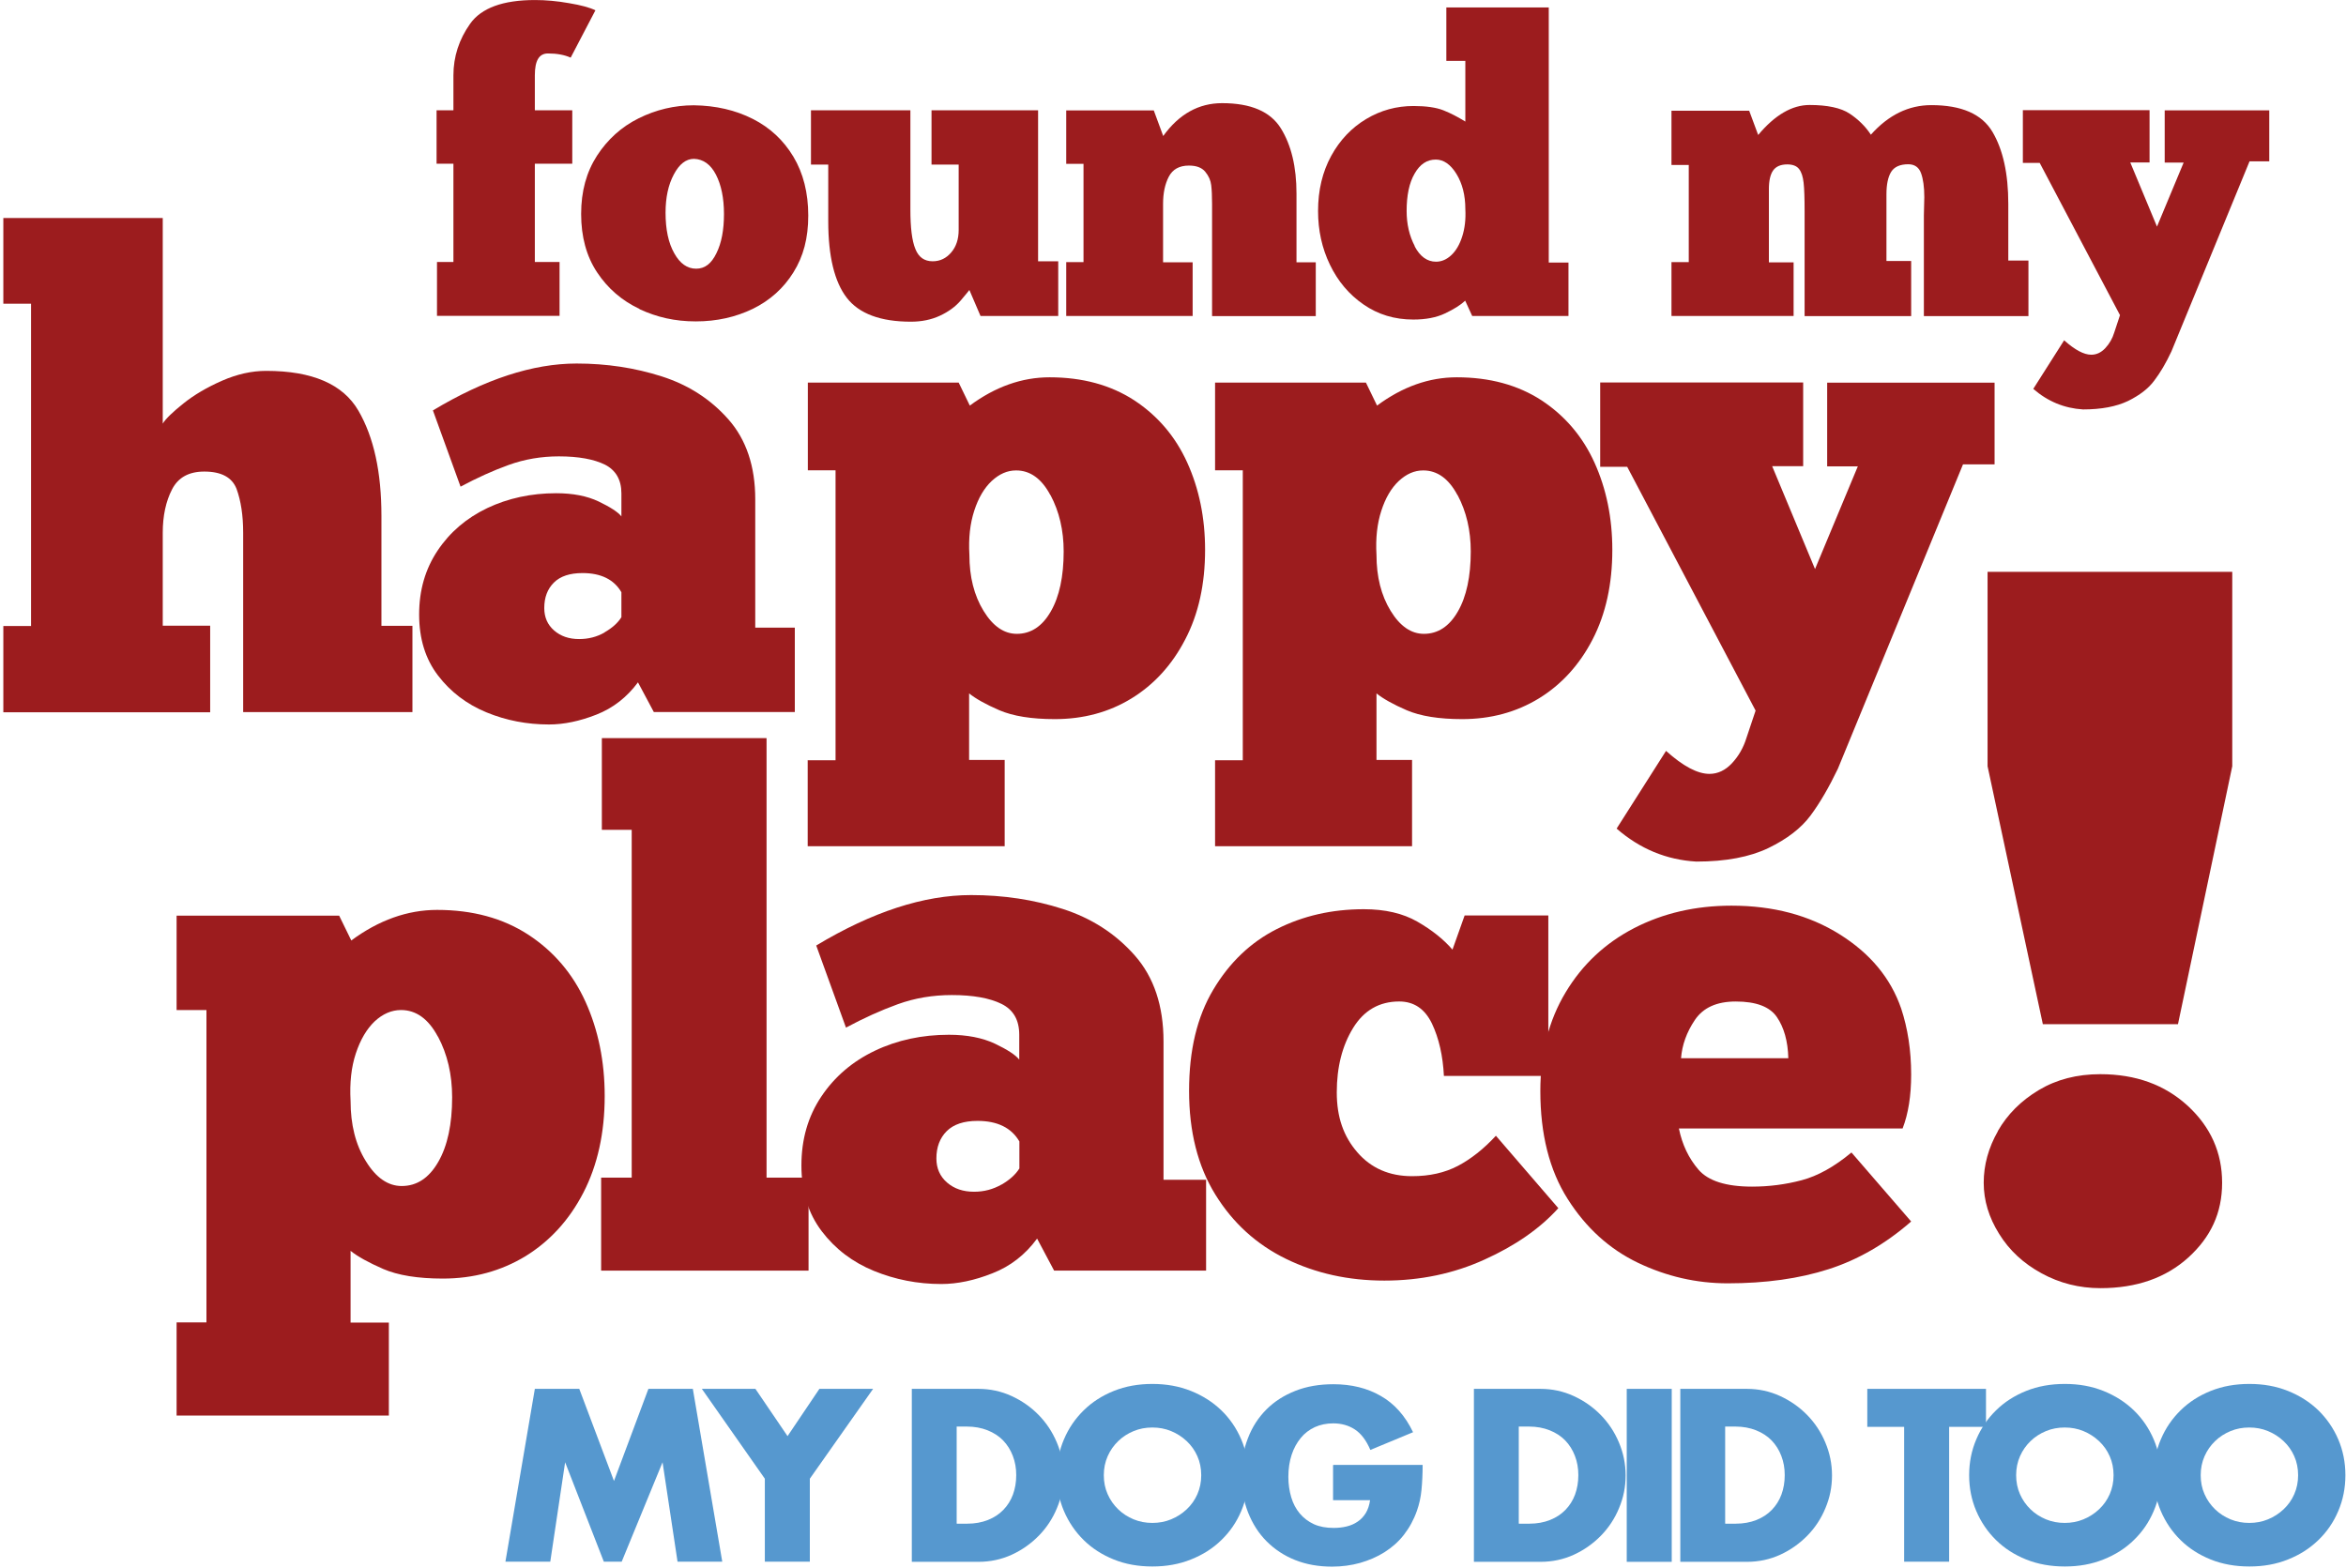
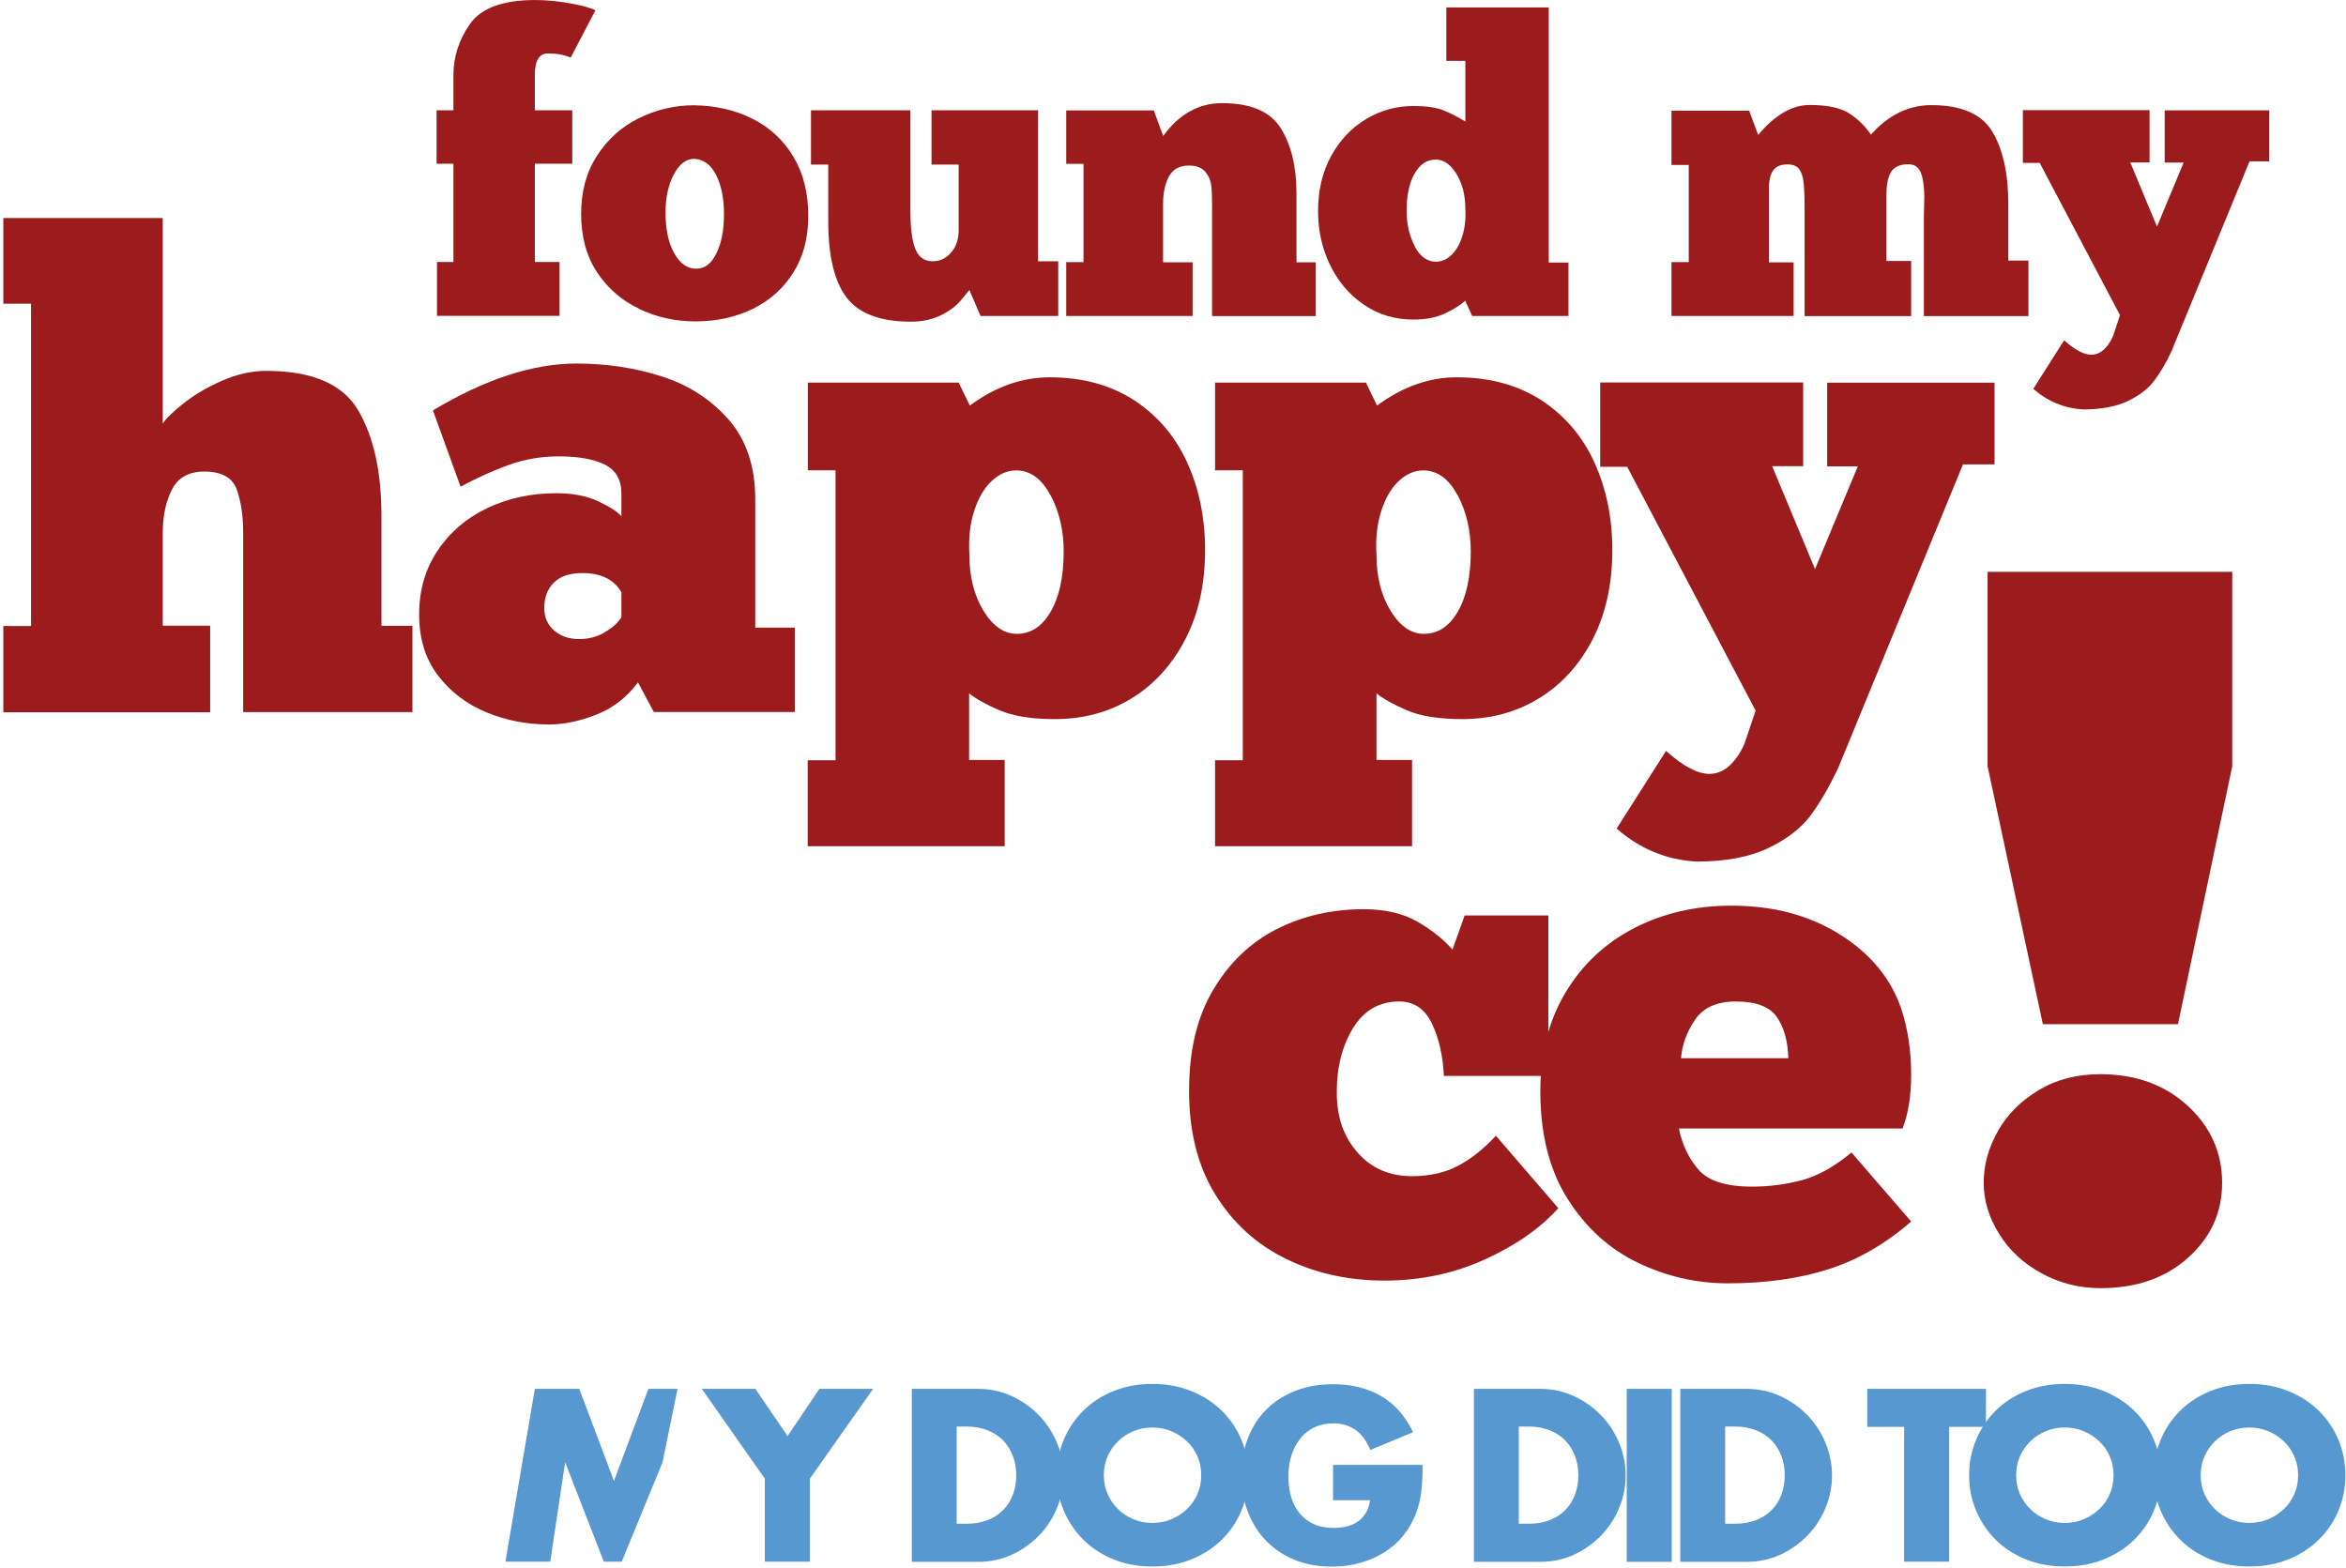
<svg xmlns="http://www.w3.org/2000/svg" width="576" height="385" viewBox="0 0 576 385" fill="none">
  <g clip-path="url(#clip0_11908_35316)">
-     <path d="M107.504 254.523C105.189 250.174 102.173 247.999 98.456 247.999C96.141 247.999 93.966 248.946 92.002 250.77C90.038 252.629 88.495 255.259 87.373 258.626C86.251 261.993 85.83 265.886 86.075 270.305C86.075 276.127 87.303 281.072 89.828 285.105C92.318 289.173 95.264 291.208 98.631 291.208C102.348 291.208 105.33 289.244 107.609 285.28C109.889 281.317 111.011 276.022 111.011 269.428C111.011 263.852 109.854 258.872 107.539 254.523M43.358 324.701H50.688V247.999H43.358V224.817H83.269L86.251 230.919C92.984 225.939 100.034 223.414 107.329 223.414C116.026 223.414 123.497 225.448 129.739 229.517C135.947 233.585 140.647 239.091 143.768 246C146.889 252.909 148.468 260.625 148.468 269.112C148.468 278.161 146.714 286.087 143.242 292.821C139.77 299.555 135 304.745 129.038 308.428C123.041 312.075 116.272 313.934 108.732 313.934C102.559 313.934 97.684 313.127 94.107 311.584C90.494 310.006 87.829 308.533 86.075 307.13V324.736H95.474V347.568H43.358V324.736V324.701Z" fill="#9C1C1E" />
-     <path d="M198.518 311.982H147.594V289.15H155.1V203.75H147.77V181.234H188.207V289.15H198.518V311.982Z" fill="#9C1C1E" />
-     <path d="M245.831 290.895C247.865 289.738 249.338 288.405 250.285 286.897V280.268C248.321 276.901 244.884 275.218 240.009 275.218C236.642 275.218 234.117 276.06 232.434 277.743C230.75 279.426 229.908 281.671 229.908 284.442C229.908 286.862 230.785 288.861 232.539 290.369C234.292 291.877 236.467 292.613 239.167 292.613C241.622 292.613 243.832 292.017 245.866 290.86M200.413 232.15C214.126 223.908 226.787 219.77 238.431 219.77C246.322 219.77 253.827 220.892 260.912 223.171C267.996 225.451 273.888 229.239 278.623 234.605C283.323 239.936 285.672 246.985 285.672 255.683V289.667H296.124V311.973H258.807L254.634 304.117C251.723 308.08 248.075 310.921 243.656 312.639C239.237 314.393 235.064 315.27 231.101 315.27C225.279 315.27 219.773 314.182 214.547 312.043C209.321 309.904 205.043 306.642 201.746 302.293C198.449 297.944 196.766 292.578 196.766 286.16C196.766 279.742 198.379 274.131 201.641 269.256C204.902 264.381 209.286 260.628 214.792 257.998C220.299 255.367 226.401 254.07 232.995 254.07C237.414 254.07 241.166 254.806 244.253 256.244C247.339 257.717 249.338 259.015 250.25 260.172V254.07C250.25 250.457 248.812 247.932 245.901 246.494C242.99 245.056 238.922 244.32 233.696 244.32C229.032 244.32 224.613 245.056 220.439 246.564C216.265 248.072 212.022 250.001 207.708 252.316L200.378 232.08L200.413 232.15Z" fill="#9C1C1E" />
    <path d="M354.515 264.206C354.269 259.226 353.287 254.912 351.569 251.3C349.815 247.687 347.15 245.898 343.537 245.898C338.662 245.898 334.874 248.073 332.209 252.422C329.544 256.771 328.211 262.031 328.211 268.204C328.211 274.377 329.894 279.041 333.261 282.934C336.628 286.827 341.117 288.791 346.694 288.791C351.007 288.791 354.725 287.949 357.952 286.266C361.143 284.583 364.265 282.128 367.281 278.866L382.607 296.647C378.083 301.662 372.015 305.871 364.475 309.273C356.935 312.71 348.728 314.429 339.89 314.429C331.052 314.429 323.02 312.64 315.76 309.098C308.501 305.555 302.714 300.295 298.4 293.315C294.086 286.336 291.947 277.849 291.947 267.853C291.947 257.858 293.911 249.686 297.874 243.023C301.837 236.359 307.028 231.379 313.481 228.117C319.934 224.855 327.054 223.242 334.839 223.242C340.065 223.242 344.449 224.259 347.991 226.293C351.534 228.328 354.409 230.607 356.619 233.167L359.6 224.785H380.152V264.171H354.515V264.206Z" fill="#9C1C1E" />
    <path d="M416.139 250.428C414.105 253.445 412.982 256.601 412.737 259.828H439.076C438.971 255.654 438.024 252.287 436.27 249.727C434.517 247.167 431.15 245.904 426.169 245.904C421.505 245.904 418.173 247.412 416.139 250.428ZM469.202 299.95C462.925 305.421 456.191 309.314 448.966 311.628C441.776 313.943 433.499 315.101 424.205 315.101C416.525 315.101 409.195 313.417 402.145 310.05C395.131 306.683 389.379 301.458 384.89 294.373C380.401 287.289 378.191 278.451 378.191 267.894C378.191 258.6 380.261 250.534 384.399 243.66C388.502 236.821 394.114 231.56 401.233 227.877C408.318 224.23 416.279 222.371 425.117 222.371C435.358 222.371 444.196 224.721 451.702 229.421C459.207 234.12 464.222 240.187 466.782 247.623C468.396 252.498 469.237 257.899 469.237 263.826C469.237 269.051 468.536 273.471 467.133 277.083H412.211C413.018 281.046 414.631 284.413 417.016 287.184C419.401 289.954 423.785 291.357 430.168 291.357C434.341 291.357 438.409 290.831 442.373 289.779C446.336 288.727 450.404 286.447 454.578 282.975L469.202 299.879V299.95Z" fill="#9C1C1E" />
    <path d="M51.602 174.883H0.818V153.7H7.622V74.578H0.818V53.535H39.958V104.003C40.694 102.811 42.413 101.162 45.043 99.058C47.674 96.954 50.83 95.095 54.513 93.482C58.195 91.868 61.807 91.062 65.35 91.062C76.678 91.062 84.218 94.323 88.006 100.847C91.794 107.37 93.653 115.963 93.653 126.66V153.665H101.263V174.848H59.703V130.833C59.703 126.519 59.142 122.942 58.09 120.066C57.003 117.225 54.372 115.787 50.164 115.787C46.376 115.787 43.746 117.225 42.237 120.171C40.729 123.082 39.958 126.66 39.958 130.833V153.63H51.602V174.813V174.883Z" fill="#9C1C1E" />
    <path d="M148.432 155.263C150.326 154.175 151.693 152.948 152.57 151.545V145.408C150.746 142.286 147.555 140.708 143.031 140.708C139.909 140.708 137.56 141.48 135.981 143.058C134.403 144.636 133.631 146.705 133.631 149.301C133.631 151.58 134.438 153.404 136.051 154.807C137.665 156.21 139.699 156.911 142.189 156.911C144.469 156.911 146.538 156.385 148.432 155.298M106.311 100.761C119.042 93.116 130.791 89.258 141.593 89.258C148.923 89.258 155.867 90.31 162.46 92.414C169.054 94.519 174.525 98.061 178.874 103.006C183.223 107.951 185.432 114.509 185.432 122.576V154.105H195.147V174.833H160.531L156.638 167.538C153.938 171.185 150.536 173.851 146.433 175.464C142.329 177.077 138.436 177.884 134.789 177.884C129.388 177.884 124.267 176.902 119.427 174.903C114.588 172.904 110.624 169.888 107.538 165.854C104.452 161.821 102.909 156.841 102.909 150.879C102.909 144.917 104.417 139.726 107.433 135.202C110.449 130.677 114.517 127.205 119.638 124.75C124.758 122.33 130.405 121.103 136.542 121.103C140.646 121.103 144.118 121.769 146.994 123.137C149.835 124.505 151.693 125.697 152.57 126.785V121.138C152.57 117.806 151.202 115.456 148.537 114.089C145.836 112.756 142.049 112.054 137.209 112.054C132.895 112.054 128.792 112.756 124.899 114.159C121.006 115.562 117.078 117.35 113.079 119.49L106.276 100.726L106.311 100.761Z" fill="#9C1C1E" />
    <path d="M257.895 121.575C255.756 117.542 252.95 115.507 249.478 115.507C247.304 115.507 245.34 116.384 243.481 118.103C241.657 119.821 240.219 122.241 239.202 125.398C238.185 128.519 237.764 132.131 238.01 136.235C238.01 141.636 239.167 146.195 241.482 149.983C243.797 153.771 246.532 155.629 249.654 155.629C253.091 155.629 255.896 153.806 258.001 150.123C260.105 146.476 261.157 141.531 261.157 135.393C261.157 130.202 260.07 125.608 257.93 121.575M198.344 186.668H205.148V115.472H198.344V93.938H235.379L238.115 99.585C244.358 94.955 250.916 92.641 257.685 92.641C265.786 92.641 272.696 94.534 278.482 98.287C284.234 102.075 288.583 107.16 291.494 113.578C294.405 119.997 295.878 127.151 295.878 135.007C295.878 143.424 294.265 150.754 291.003 156.997C287.776 163.24 283.357 168.08 277.816 171.482C272.275 174.884 265.962 176.567 258.983 176.567C253.266 176.567 248.742 175.831 245.375 174.393C242.043 172.955 239.553 171.552 237.94 170.254V186.598H246.672V207.781H198.309V186.598L198.344 186.668Z" fill="#9C1C1E" />
    <path d="M357.847 121.575C355.707 117.542 352.902 115.507 349.429 115.507C347.255 115.507 345.291 116.384 343.432 118.103C341.609 119.821 340.171 122.241 339.153 125.398C338.136 128.519 337.716 132.131 337.961 136.235C337.961 141.636 339.118 146.195 341.433 149.983C343.748 153.771 346.483 155.629 349.605 155.629C353.042 155.629 355.848 153.806 357.952 150.123C360.056 146.476 361.108 141.531 361.108 135.393C361.108 130.202 360.021 125.608 357.882 121.575M298.33 186.668H305.134V115.472H298.33V93.938H335.366L338.101 99.585C344.344 94.955 350.867 92.641 357.671 92.641C365.773 92.641 372.682 94.534 378.469 98.287C384.221 102.075 388.569 107.16 391.48 113.578C394.391 119.997 395.864 127.151 395.864 135.007C395.864 143.424 394.251 150.754 391.024 156.997C387.798 163.24 383.379 168.08 377.838 171.482C372.261 174.884 365.983 176.567 359.004 176.567C353.287 176.567 348.763 175.831 345.396 174.393C342.064 172.955 339.574 171.552 337.961 170.254V186.598H346.694V207.781H298.33V186.598V186.668Z" fill="#9C1C1E" />
    <path d="M456.049 114.505H448.614V93.953H489.718V114.014H481.967L451.244 188.752C449.07 193.276 446.861 197.099 444.546 200.22C442.231 203.342 438.759 206.007 434.2 208.217C429.605 210.426 423.713 211.548 416.488 211.548C409.158 211.127 402.635 208.427 396.919 203.447L409.053 184.368C413.262 188.156 416.804 190.014 419.715 190.014C421.749 190.014 423.608 189.138 425.221 187.419C426.835 185.701 428.027 183.631 428.764 181.281L431.043 174.478L399.514 114.61H392.885V93.918H442.722V114.47H435.112L445.633 139.722L456.155 114.47L456.049 114.505Z" fill="#9C1C1E" />
    <path d="M140.085 14.142C138.612 13.475 136.753 13.125 134.544 13.125C132.334 13.125 131.317 14.913 131.317 18.491V27.083H140.506V40.2H131.317V64.329H137.385V77.551H107.293V64.329H111.326V40.2H107.188V27.083H111.326V18.491C111.326 13.931 112.694 9.688 115.43 5.83C118.165 1.972 123.461 0.008 131.352 0.008C133.983 0.008 136.788 0.253 139.734 0.779C142.681 1.27 144.855 1.867 146.188 2.533L140.12 14.142H140.085Z" fill="#9C1C1E" />
    <path d="M175.895 62.186C177.158 59.661 177.754 56.434 177.754 52.541C177.754 48.648 177.088 45.422 175.79 42.896C174.493 40.371 172.669 39.074 170.389 39.003C168.425 39.003 166.777 40.301 165.444 42.826C164.076 45.386 163.41 48.508 163.41 52.225C163.41 56.329 164.111 59.661 165.549 62.186C166.952 64.711 168.741 65.974 170.915 65.974C173.09 65.974 174.668 64.711 175.895 62.186ZM157.027 75.864C152.713 73.83 149.241 70.849 146.611 66.885C143.98 62.922 142.683 58.117 142.683 52.541C142.683 46.965 143.98 42.265 146.576 38.232C149.171 34.234 152.573 31.147 156.816 29.043C161.06 26.939 165.584 25.852 170.354 25.852C175.755 25.922 180.56 27.044 184.804 29.183C189.047 31.323 192.379 34.444 194.799 38.477C197.219 42.511 198.447 47.35 198.447 52.927C198.447 58.503 197.254 62.957 194.799 66.885C192.379 70.778 189.047 73.76 184.839 75.829C180.63 77.863 175.966 78.915 170.845 78.915C165.725 78.915 161.306 77.898 156.992 75.899" fill="#9C1C1E" />
    <path d="M199.077 27.082H223.522V51.422C223.522 55.876 223.907 59.102 224.749 61.137C225.556 63.171 226.959 64.153 228.993 64.153C230.817 64.153 232.325 63.416 233.552 61.978C234.78 60.54 235.376 58.682 235.376 56.472V40.409H228.712V27.082H254.876V64.153H259.821V77.585H240.742L238.006 71.202C237.796 71.483 237.094 72.36 235.832 73.833C234.569 75.306 232.886 76.533 230.781 77.515C228.677 78.497 226.292 78.988 223.662 78.988C216.192 78.988 210.931 77.024 207.915 73.131C204.899 69.238 203.355 62.96 203.355 54.333V40.409H199.112V27.082H199.077Z" fill="#9C1C1E" />
    <path d="M292.893 77.585H261.784V64.363H266.028V40.234H261.784V27.117H283.283L285.598 33.395C289.491 27.994 294.331 25.328 300.047 25.328C307.132 25.328 311.937 27.397 314.497 31.536C317.057 35.674 318.32 41.005 318.32 47.529V64.398H323.054V77.62H297.592V50.054C297.592 48.16 297.522 46.652 297.382 45.459C297.242 44.267 296.751 43.18 295.909 42.163C295.067 41.145 293.734 40.654 291.911 40.654C289.561 40.654 287.913 41.566 286.966 43.39C286.019 45.214 285.563 47.423 285.563 50.054V64.398H292.823V77.62L292.893 77.585Z" fill="#9C1C1E" />
    <path d="M347.326 60.468C348.658 62.993 350.412 64.256 352.586 64.256C353.919 64.256 355.182 63.73 356.339 62.642C357.496 61.555 358.373 60.047 359.004 58.083C359.636 56.119 359.916 53.874 359.776 51.314C359.776 47.947 359.04 45.072 357.602 42.722C356.164 40.372 354.445 39.179 352.516 39.179C350.342 39.179 348.623 40.337 347.326 42.617C345.993 44.896 345.362 47.982 345.362 51.805C345.362 55.032 346.028 57.908 347.361 60.433M359.776 14.945H355.112V1.828H380.258V64.466H385.098V77.583H361.46L359.741 73.83C358.584 74.918 356.935 75.935 354.796 76.952C352.657 77.969 350.061 78.46 347.01 78.46C342.416 78.46 338.347 77.232 334.805 74.777C331.228 72.322 328.492 69.061 326.528 64.992C324.564 60.924 323.617 56.54 323.617 51.805C323.617 46.685 324.704 42.196 326.844 38.268C328.983 34.375 331.859 31.358 335.436 29.219C339.014 27.08 342.872 26.028 347.045 26.028C350.131 26.028 352.586 26.378 354.375 27.08C356.164 27.781 357.952 28.728 359.776 29.85V14.91V14.945Z" fill="#9C1C1E" />
    <path d="M440.373 77.578H410.387V64.356H414.631V40.507H410.387V27.18H429.466L431.676 33.142C435.779 28.232 439.988 25.777 444.302 25.777C448.615 25.777 452.017 26.479 454.157 27.917C456.261 29.32 458.015 31.038 459.347 33.072C463.661 28.232 468.606 25.812 474.183 25.812C481.583 25.812 486.598 27.987 489.193 32.371C491.789 36.755 493.086 42.647 493.086 50.047V63.97H498.031V77.613H472.359V52.853L472.464 48.399C472.464 45.908 472.183 43.944 471.657 42.507C471.131 41.069 470.079 40.332 468.536 40.332C466.502 40.332 465.099 40.963 464.327 42.191C463.556 43.453 463.17 45.277 463.17 47.697V64.076H469.237V77.613H443.074V51.871C443.074 48.714 443.004 46.364 442.829 44.856C442.653 43.348 442.302 42.226 441.706 41.489C441.145 40.753 440.163 40.367 438.83 40.367C437.217 40.367 436.06 40.858 435.358 41.84C434.657 42.822 434.306 44.365 434.306 46.435V64.426H440.373V77.648V77.578Z" fill="#9C1C1E" />
    <path d="M536.116 39.926H531.487V27.09H557.159V39.61H552.319L533.135 86.291C531.802 89.132 530.4 91.516 528.927 93.445C527.489 95.409 525.314 97.058 522.473 98.461C519.598 99.828 515.915 100.53 511.426 100.53C506.831 100.249 502.763 98.566 499.221 95.48L506.796 83.555C509.427 85.905 511.636 87.097 513.46 87.097C514.723 87.097 515.88 86.571 516.897 85.484C517.914 84.397 518.651 83.134 519.106 81.626L520.509 77.382L500.799 39.996H496.661V27.055H527.769V39.891H523.035L529.593 55.638L536.151 39.891L536.116 39.926Z" fill="#9C1C1E" />
    <path d="M487.996 188.135V140.402H548.074V188.135L534.747 251.474H501.569L487.996 188.135ZM490.521 277.708C492.871 273.605 496.203 270.273 500.587 267.642C504.936 265.047 509.951 263.749 515.668 263.749C524.366 263.749 531.52 266.345 537.167 271.535C542.778 276.726 545.584 283.004 545.584 290.404C545.584 297.804 542.813 303.731 537.307 308.746C531.766 313.762 524.576 316.287 515.703 316.287C510.512 316.287 505.672 315.059 501.253 312.639C496.799 310.219 493.327 306.993 490.837 302.96C488.312 298.926 487.049 294.753 487.049 290.404C487.049 286.055 488.207 281.811 490.556 277.708" fill="#9C1C1E" />
-     <path d="M124.093 383.448L131.318 341.012H142.225L150.747 363.633L159.2 341.012H170.107L177.332 383.448H166.354L162.672 359.039L152.641 383.448H148.257L138.753 359.039L135.105 383.448H124.093Z" fill="#5698CF" />
+     <path d="M124.093 383.448L131.318 341.012H142.225L150.747 363.633L159.2 341.012H170.107H166.354L162.672 359.039L152.641 383.448H148.257L138.753 359.039L135.105 383.448H124.093Z" fill="#5698CF" />
    <path d="M187.785 363.072L172.319 341.012H185.471L193.362 352.62L201.183 341.012H214.37L198.833 363.072V383.448H187.785V363.072Z" fill="#5698CF" />
    <path d="M234.921 374.119H237.446C239.375 374.119 241.058 373.804 242.566 373.208C244.074 372.611 245.337 371.77 246.354 370.717C247.371 369.665 248.178 368.403 248.704 366.965C249.23 365.527 249.51 363.949 249.51 362.195C249.51 360.441 249.23 358.933 248.669 357.46C248.108 355.987 247.301 354.725 246.284 353.673C245.267 352.62 243.969 351.779 242.461 351.182C240.953 350.586 239.27 350.271 237.411 350.271H234.886V374.014L234.921 374.119ZM223.873 341.012H240.216C243.092 341.012 245.828 341.608 248.353 342.765C250.878 343.923 253.088 345.466 254.982 347.395C256.875 349.324 258.384 351.568 259.471 354.164C260.558 356.724 261.119 359.424 261.119 362.265C261.119 365.106 260.593 367.701 259.506 370.297C258.454 372.857 256.946 375.136 255.052 377.065C253.158 378.994 250.948 380.573 248.423 381.73C245.898 382.887 243.162 383.483 240.216 383.483H223.873V341.012Z" fill="#5698CF" />
    <path d="M271.012 362.215C271.012 363.899 271.327 365.477 271.959 366.88C272.59 368.318 273.467 369.545 274.554 370.598C275.641 371.65 276.904 372.456 278.342 373.053C279.78 373.649 281.323 373.929 282.936 373.929C284.549 373.929 286.093 373.649 287.53 373.053C288.968 372.456 290.231 371.65 291.353 370.598C292.476 369.545 293.352 368.318 293.984 366.88C294.615 365.442 294.931 363.899 294.931 362.215C294.931 360.532 294.615 358.954 293.984 357.551C293.352 356.113 292.476 354.886 291.353 353.833C290.231 352.781 288.968 351.975 287.53 351.378C286.093 350.782 284.549 350.502 282.936 350.502C281.323 350.502 279.78 350.782 278.342 351.378C276.904 351.975 275.641 352.781 274.554 353.833C273.467 354.886 272.59 356.113 271.959 357.551C271.327 358.989 271.012 360.532 271.012 362.215ZM259.473 362.215C259.473 359.059 260.069 356.113 261.227 353.412C262.384 350.677 263.997 348.327 266.067 346.293C268.136 344.259 270.591 342.681 273.467 341.523C276.343 340.366 279.499 339.805 282.936 339.805C286.373 339.805 289.494 340.366 292.405 341.523C295.281 342.681 297.771 344.259 299.876 346.293C301.98 348.327 303.593 350.712 304.751 353.412C305.908 356.113 306.504 359.059 306.504 362.215C306.504 365.372 305.908 368.318 304.751 371.018C303.593 373.754 301.98 376.104 299.876 378.138C297.806 380.172 295.316 381.75 292.405 382.908C289.53 384.065 286.373 384.626 282.936 384.626C279.499 384.626 276.308 384.065 273.467 382.908C270.591 381.75 268.136 380.172 266.067 378.138C263.997 376.104 262.384 373.719 261.227 371.018C260.069 368.318 259.473 365.372 259.473 362.215Z" fill="#5698CF" />
    <path d="M327.371 359.69H349.291C349.291 361.935 349.185 364.004 349.01 365.828C348.835 367.652 348.449 369.37 347.888 370.948C347.116 373.158 346.029 375.122 344.696 376.841C343.364 378.559 341.75 379.962 339.926 381.119C338.103 382.277 336.104 383.118 333.929 383.75C331.755 384.346 329.475 384.662 327.055 384.662C323.758 384.662 320.742 384.135 318.007 383.048C315.271 381.961 312.956 380.418 310.992 378.454C309.028 376.49 307.52 374.105 306.433 371.369C305.346 368.599 304.785 365.547 304.785 362.216C304.785 358.884 305.311 355.868 306.398 353.132C307.45 350.361 308.993 348.012 310.957 346.048C312.921 344.084 315.306 342.576 318.077 341.488C320.847 340.401 323.934 339.875 327.371 339.875C331.79 339.875 335.683 340.822 339.015 342.751C342.346 344.645 345.012 347.626 346.941 351.659L336.454 356.008C335.472 353.693 334.21 352.01 332.667 350.993C331.124 349.976 329.335 349.485 327.336 349.485C325.687 349.485 324.179 349.8 322.847 350.397C321.479 351.028 320.321 351.905 319.374 353.062C318.428 354.219 317.656 355.587 317.13 357.2C316.604 358.814 316.323 360.602 316.323 362.601C316.323 364.39 316.569 366.074 317.025 367.617C317.481 369.16 318.182 370.493 319.129 371.615C320.076 372.737 321.233 373.614 322.601 374.245C324.004 374.877 325.617 375.157 327.441 375.157C328.528 375.157 329.58 375.052 330.597 374.806C331.614 374.561 332.526 374.175 333.333 373.614C334.14 373.088 334.806 372.351 335.332 371.51C335.858 370.633 336.209 369.581 336.384 368.353H327.301V359.796L327.371 359.69Z" fill="#5698CF" />
    <path d="M372.93 374.119H375.456C377.384 374.119 379.068 373.804 380.576 373.208C382.084 372.611 383.347 371.77 384.364 370.717C385.381 369.665 386.187 368.403 386.714 366.965C387.24 365.527 387.52 363.949 387.52 362.195C387.52 360.441 387.24 358.933 386.678 357.46C386.117 355.987 385.311 354.725 384.294 353.673C383.277 352.62 381.979 351.779 380.471 351.182C378.963 350.586 377.279 350.271 375.42 350.271H372.895V374.014L372.93 374.119ZM361.883 341.012H378.226C381.102 341.012 383.838 341.608 386.363 342.765C388.888 343.923 391.098 345.466 392.991 347.395C394.885 349.324 396.393 351.568 397.481 354.164C398.568 356.724 399.129 359.424 399.129 362.265C399.129 365.106 398.603 367.701 397.516 370.297C396.463 372.857 394.955 375.136 393.062 377.065C391.168 378.994 388.958 380.573 386.433 381.73C383.908 382.887 381.172 383.483 378.226 383.483H361.883V341.012Z" fill="#5698CF" />
    <path d="M410.452 341.012H399.404V383.483H410.452V341.012Z" fill="#5698CF" />
    <path d="M423.604 374.119H426.129C428.058 374.119 429.741 373.804 431.249 373.208C432.757 372.611 434.02 371.77 435.037 370.717C436.054 369.665 436.861 368.403 437.387 366.965C437.913 365.527 438.194 363.949 438.194 362.195C438.194 360.441 437.913 358.933 437.352 357.46C436.791 355.987 435.984 354.725 434.967 353.673C433.95 352.62 432.652 351.779 431.144 351.182C429.636 350.586 427.953 350.271 426.094 350.271H423.569V374.014L423.604 374.119ZM412.556 341.012H428.9C431.775 341.012 434.511 341.608 437.036 342.765C439.561 343.923 441.771 345.466 443.665 347.395C445.559 349.324 447.067 351.568 448.154 354.164C449.241 356.724 449.802 359.424 449.802 362.265C449.802 365.106 449.276 367.701 448.189 370.297C447.137 372.857 445.629 375.136 443.735 377.065C441.841 378.994 439.631 380.573 437.106 381.73C434.581 382.887 431.846 383.483 428.9 383.483H412.556V341.012Z" fill="#5698CF" />
    <path d="M478.561 350.341V383.448H467.513V350.341H458.465V341.012H487.609V350.341H478.561Z" fill="#5698CF" />
    <path d="M495.013 362.215C495.013 363.899 495.328 365.477 495.96 366.88C496.591 368.318 497.468 369.545 498.555 370.598C499.642 371.65 500.905 372.456 502.343 373.053C503.781 373.649 505.324 373.929 506.937 373.929C508.55 373.929 510.094 373.649 511.531 373.053C512.969 372.456 514.232 371.65 515.354 370.598C516.477 369.545 517.353 368.318 517.985 366.88C518.616 365.442 518.932 363.899 518.932 362.215C518.932 360.532 518.616 358.954 517.985 357.551C517.353 356.113 516.477 354.886 515.354 353.833C514.232 352.781 512.969 351.975 511.531 351.378C510.094 350.782 508.55 350.502 506.937 350.502C505.324 350.502 503.781 350.782 502.343 351.378C500.905 351.975 499.642 352.781 498.555 353.833C497.468 354.886 496.591 356.113 495.96 357.551C495.328 358.989 495.013 360.532 495.013 362.215ZM483.474 362.215C483.474 359.059 484.07 356.113 485.228 353.412C486.385 350.677 487.998 348.327 490.068 346.293C492.137 344.259 494.592 342.681 497.468 341.523C500.344 340.366 503.5 339.805 506.972 339.805C510.444 339.805 513.531 340.366 516.442 341.523C519.317 342.681 521.807 344.259 523.912 346.293C526.016 348.327 527.629 350.712 528.787 353.412C529.944 356.113 530.54 359.059 530.54 362.215C530.54 365.372 529.944 368.318 528.787 371.018C527.629 373.754 526.016 376.104 523.912 378.138C521.843 380.172 519.352 381.75 516.442 382.908C513.566 384.065 510.409 384.626 506.972 384.626C503.535 384.626 500.344 384.065 497.468 382.908C494.592 381.75 492.137 380.172 490.068 378.138C487.998 376.104 486.385 373.719 485.228 371.018C484.07 368.318 483.474 365.372 483.474 362.215Z" fill="#5698CF" />
    <path d="M540.324 362.215C540.324 363.899 540.64 365.477 541.271 366.88C541.902 368.318 542.779 369.545 543.866 370.598C544.954 371.65 546.216 372.456 547.654 373.053C549.092 373.649 550.635 373.929 552.249 373.929C553.862 373.929 555.405 373.649 556.843 373.053C558.281 372.456 559.544 371.65 560.666 370.598C561.788 369.545 562.665 368.318 563.296 366.88C563.927 365.442 564.243 363.899 564.243 362.215C564.243 360.532 563.927 358.954 563.296 357.551C562.665 356.113 561.788 354.886 560.666 353.833C559.544 352.781 558.281 351.975 556.843 351.378C555.405 350.782 553.862 350.502 552.249 350.502C550.635 350.502 549.092 350.782 547.654 351.378C546.216 351.975 544.954 352.781 543.866 353.833C542.779 354.886 541.902 356.113 541.271 357.551C540.64 358.989 540.324 360.532 540.324 362.215ZM528.786 362.215C528.786 359.059 529.382 356.113 530.539 353.412C531.697 350.677 533.31 348.327 535.379 346.293C537.448 344.259 539.903 342.681 542.779 341.523C545.655 340.366 548.812 339.805 552.284 339.805C555.756 339.805 558.842 340.366 561.753 341.523C564.629 342.681 567.119 344.259 569.223 346.293C571.293 348.327 572.941 350.712 574.098 353.412C575.256 356.113 575.852 359.059 575.852 362.215C575.852 365.372 575.256 368.318 574.098 371.018C572.941 373.754 571.328 376.104 569.223 378.138C567.119 380.172 564.664 381.75 561.753 382.908C558.877 384.065 555.721 384.626 552.284 384.626C548.847 384.626 545.655 384.065 542.779 382.908C539.903 381.75 537.448 380.172 535.379 378.138C533.31 376.104 531.697 373.719 530.539 371.018C529.382 368.318 528.786 365.372 528.786 362.215Z" fill="#5698CF" />
  </g>
  <defs>
    <clipPath id="clip0_11908_35316">
      <rect width="575" height="384.631" fill="white" transform="translate(0.818)" />
    </clipPath>
  </defs>
</svg>